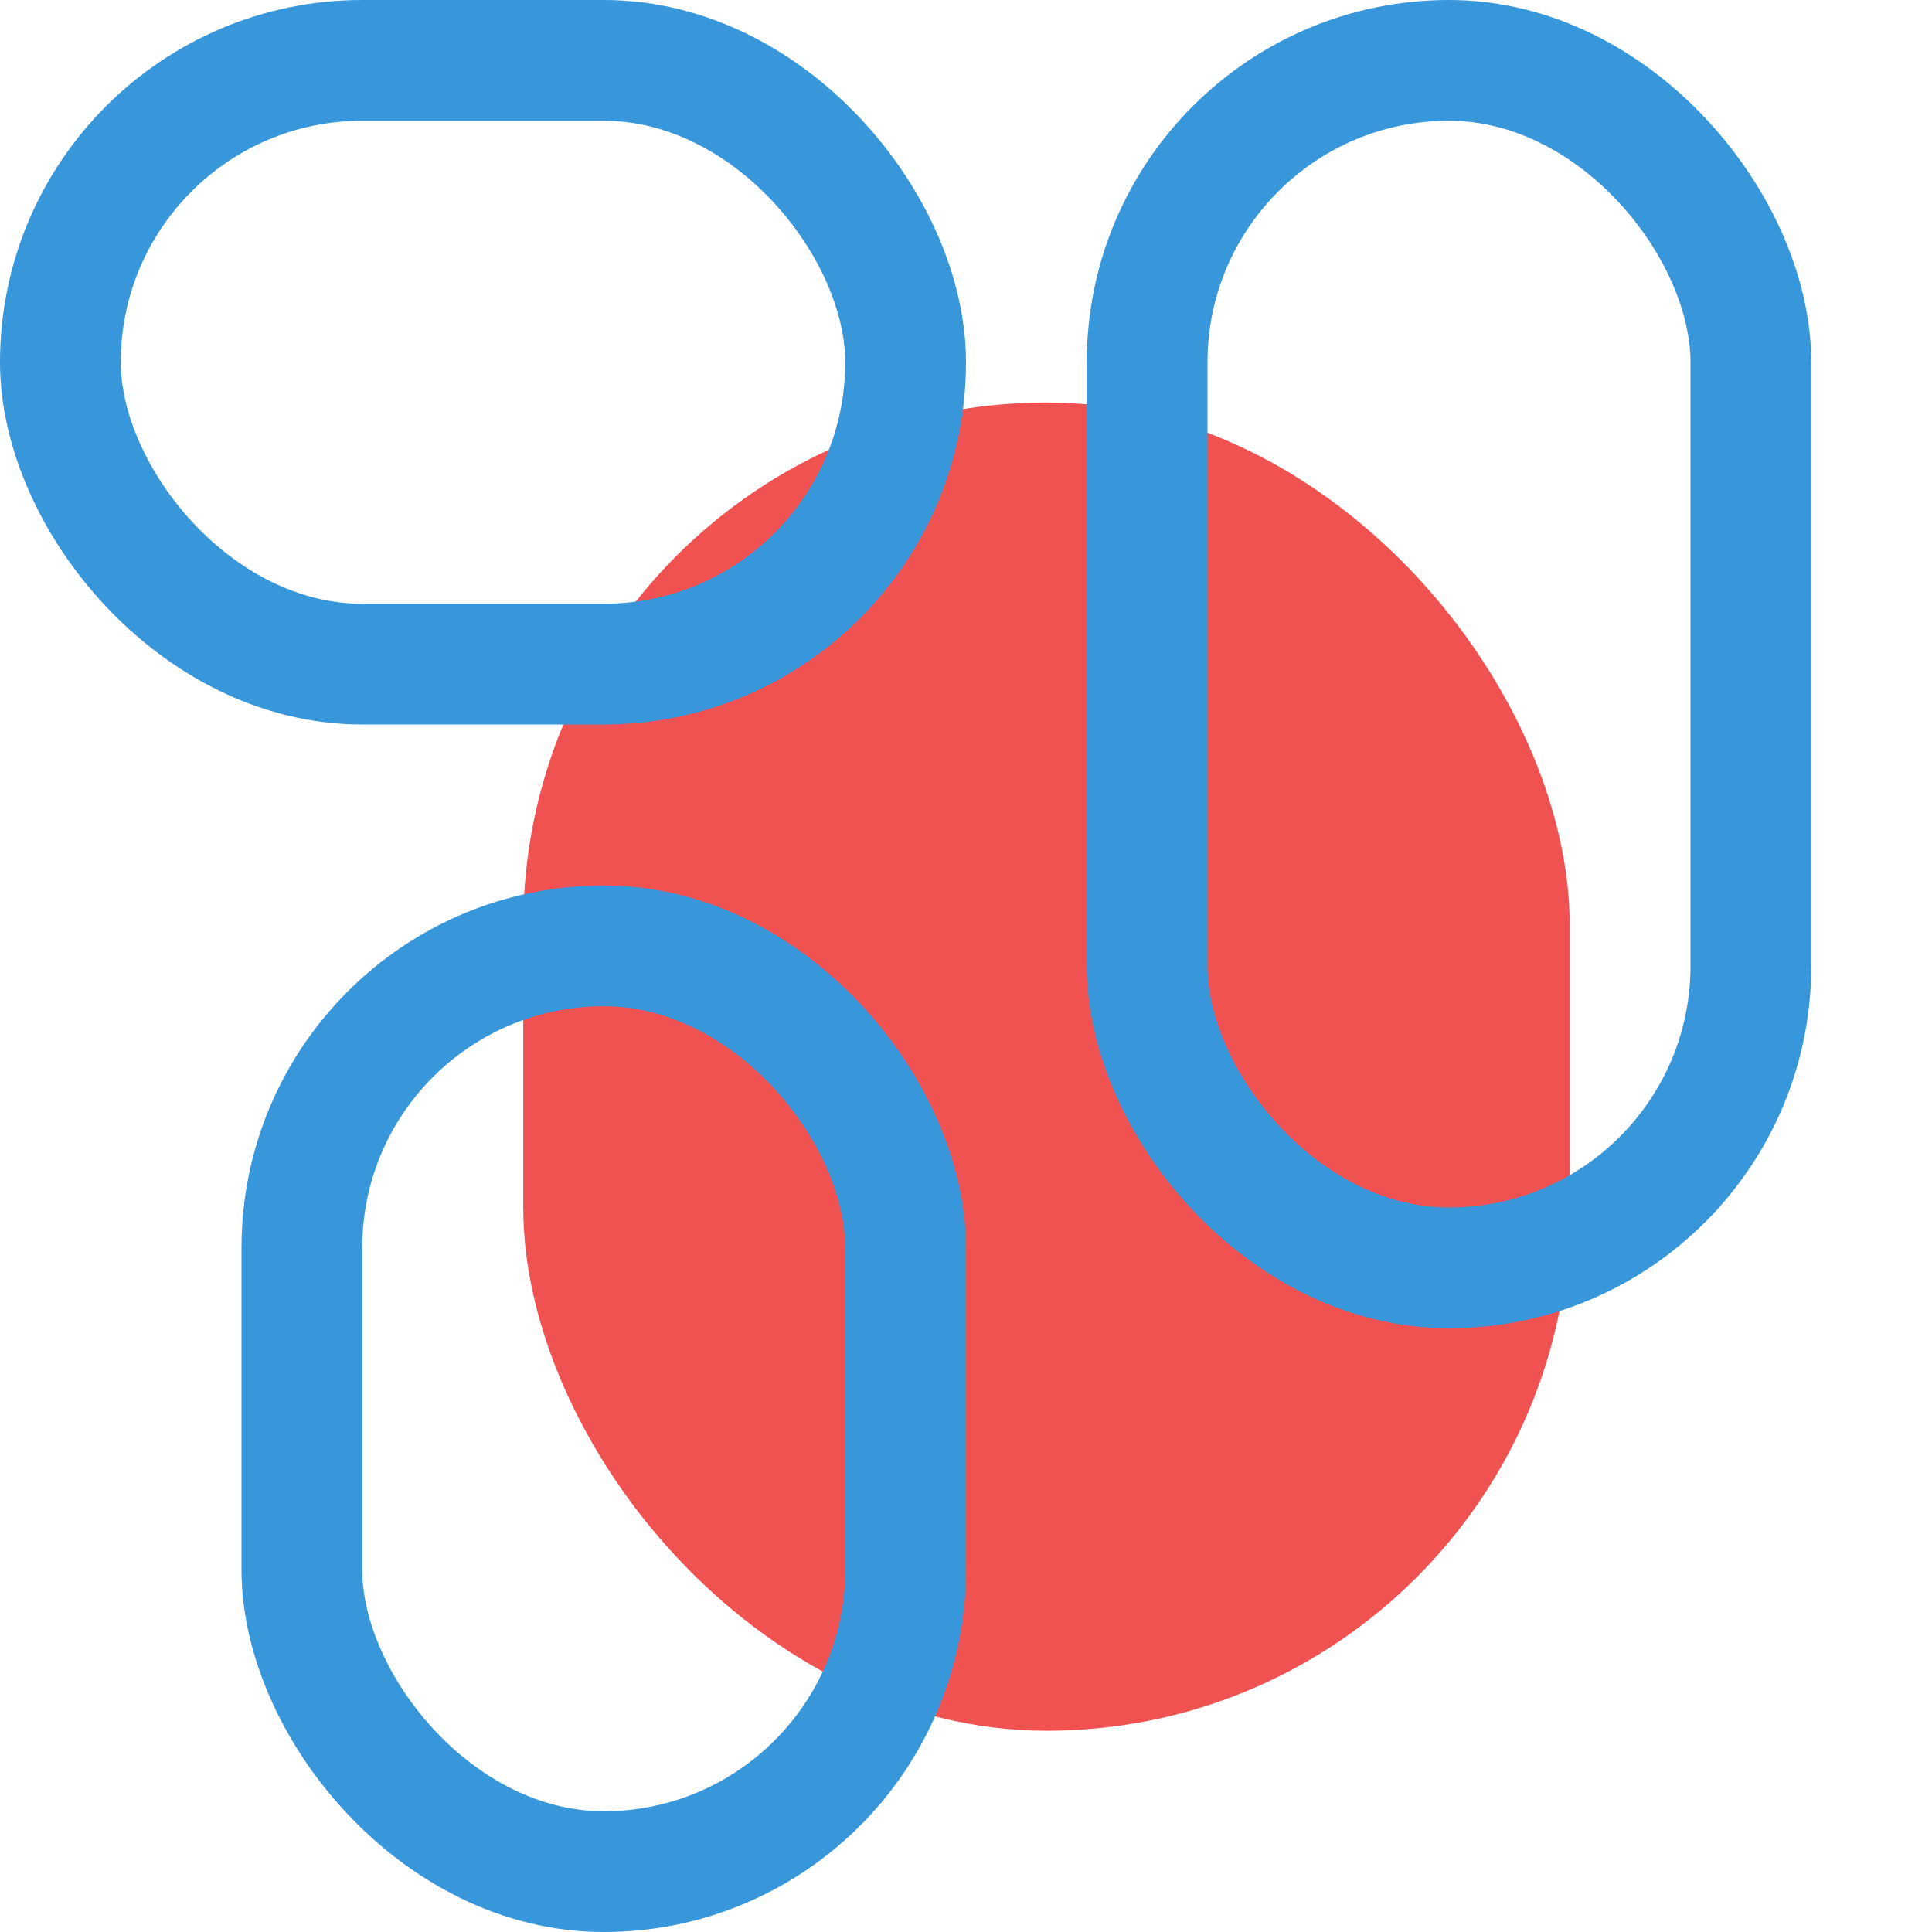
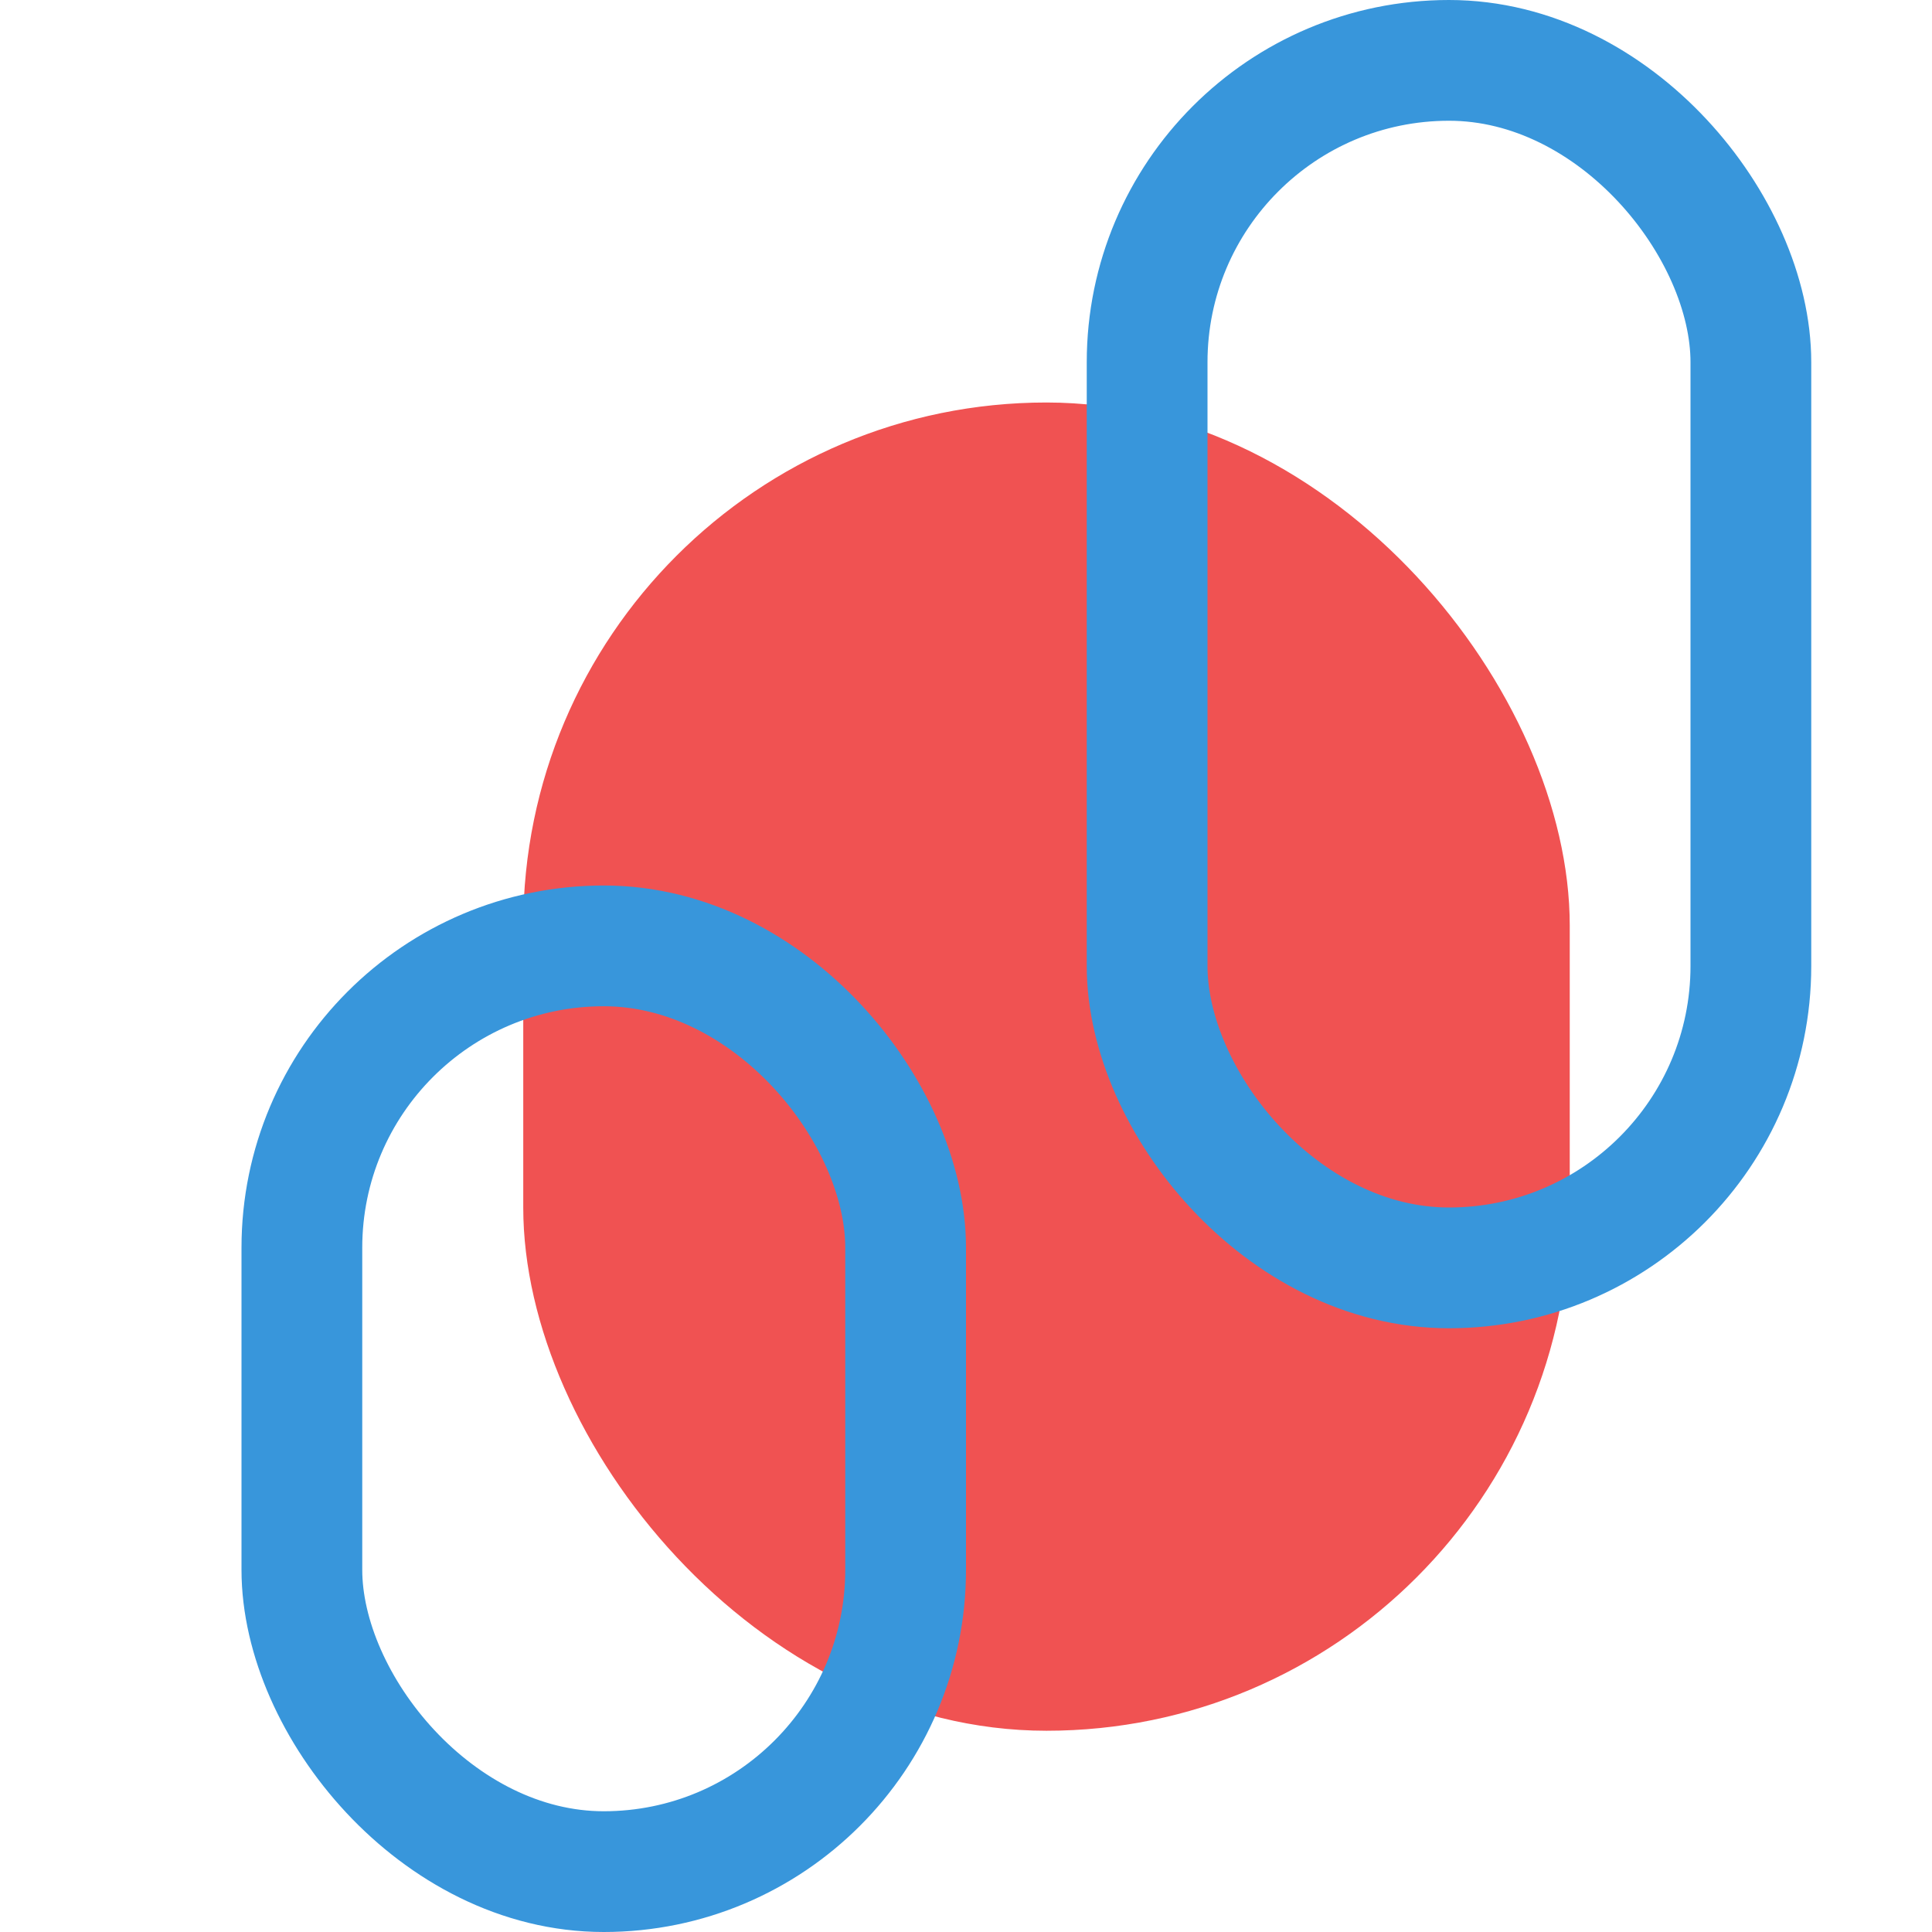
<svg xmlns="http://www.w3.org/2000/svg" width="48px" height="48px" viewBox="0 0 48 48" version="1.1">
  <title>customize-layout</title>
  <g id="Page-1" stroke="none" stroke-width="1" fill="none" fill-rule="evenodd">
    <g id="RBR--Digital-guestbook-Landing-Page" transform="translate(-727, -3807)">
      <g id="Features-You-Will-Enjoy" transform="translate(95, 3673)">
        <g id="Group-8-Copy" transform="translate(632, 134)">
          <rect id="Rectangle" x="0" y="0" width="48" height="48" />
          <rect id="Rectangle-Copy-20" fill="#F05252" x="13" y="10" width="26" height="33" rx="13" />
-           <rect id="Rectangle-Copy-19" stroke="#3896DB" stroke-width="3" x="1.5" y="1.5" width="21" height="15" rx="7.5" />
          <rect id="Rectangle-Copy-22" stroke="#3896DB" stroke-width="3" x="28.5" y="1.5" width="15" height="30" rx="7.5" />
          <rect id="Rectangle-Copy-21" stroke="#3896DB" stroke-width="3" x="7.5" y="23.5" width="15" height="23" rx="7.5" />
        </g>
      </g>
    </g>
  </g>
</svg>